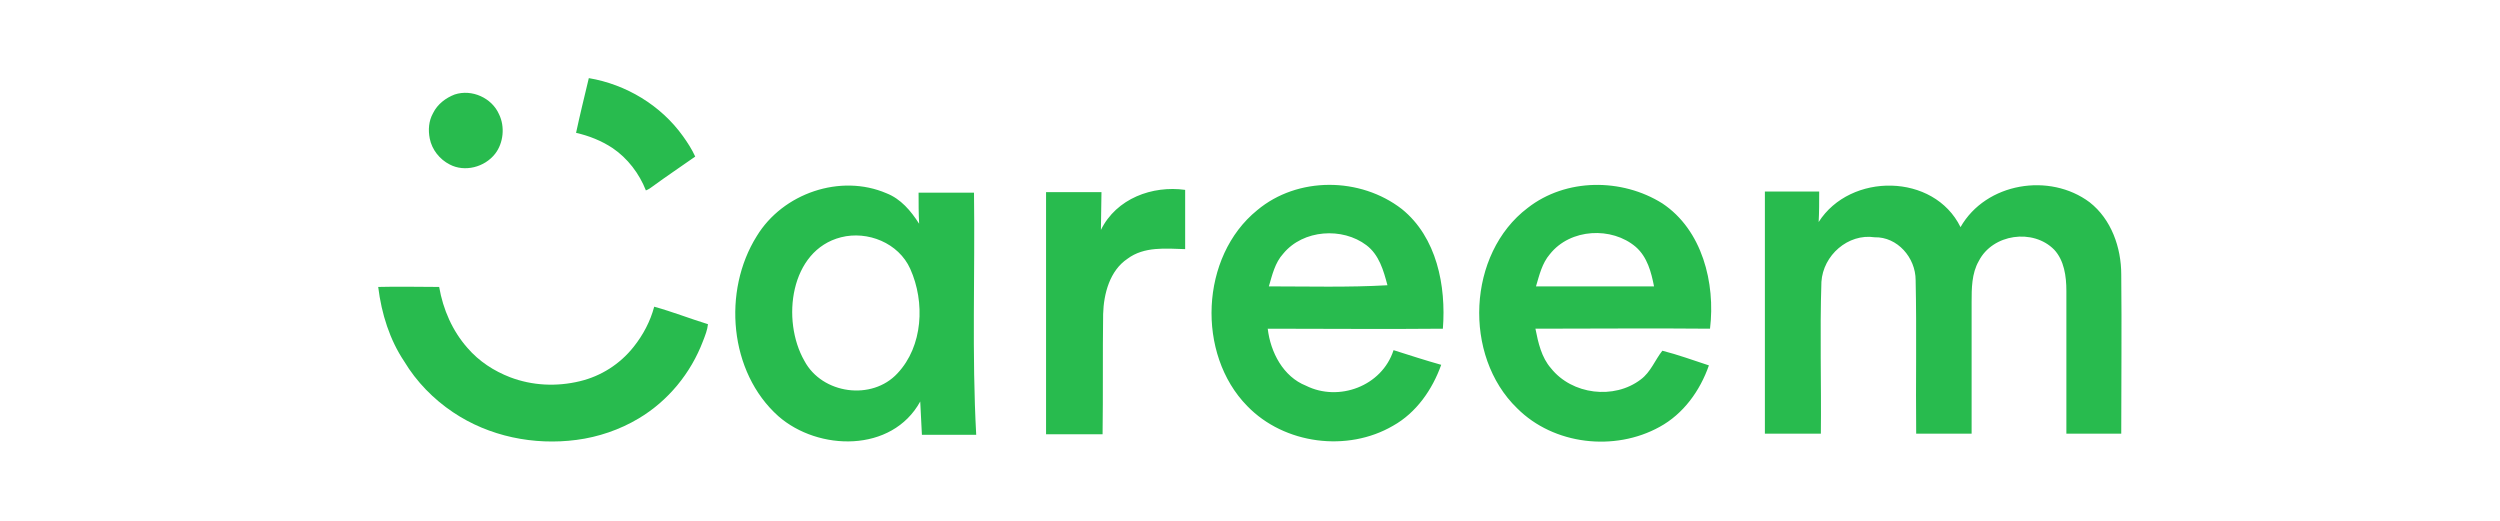
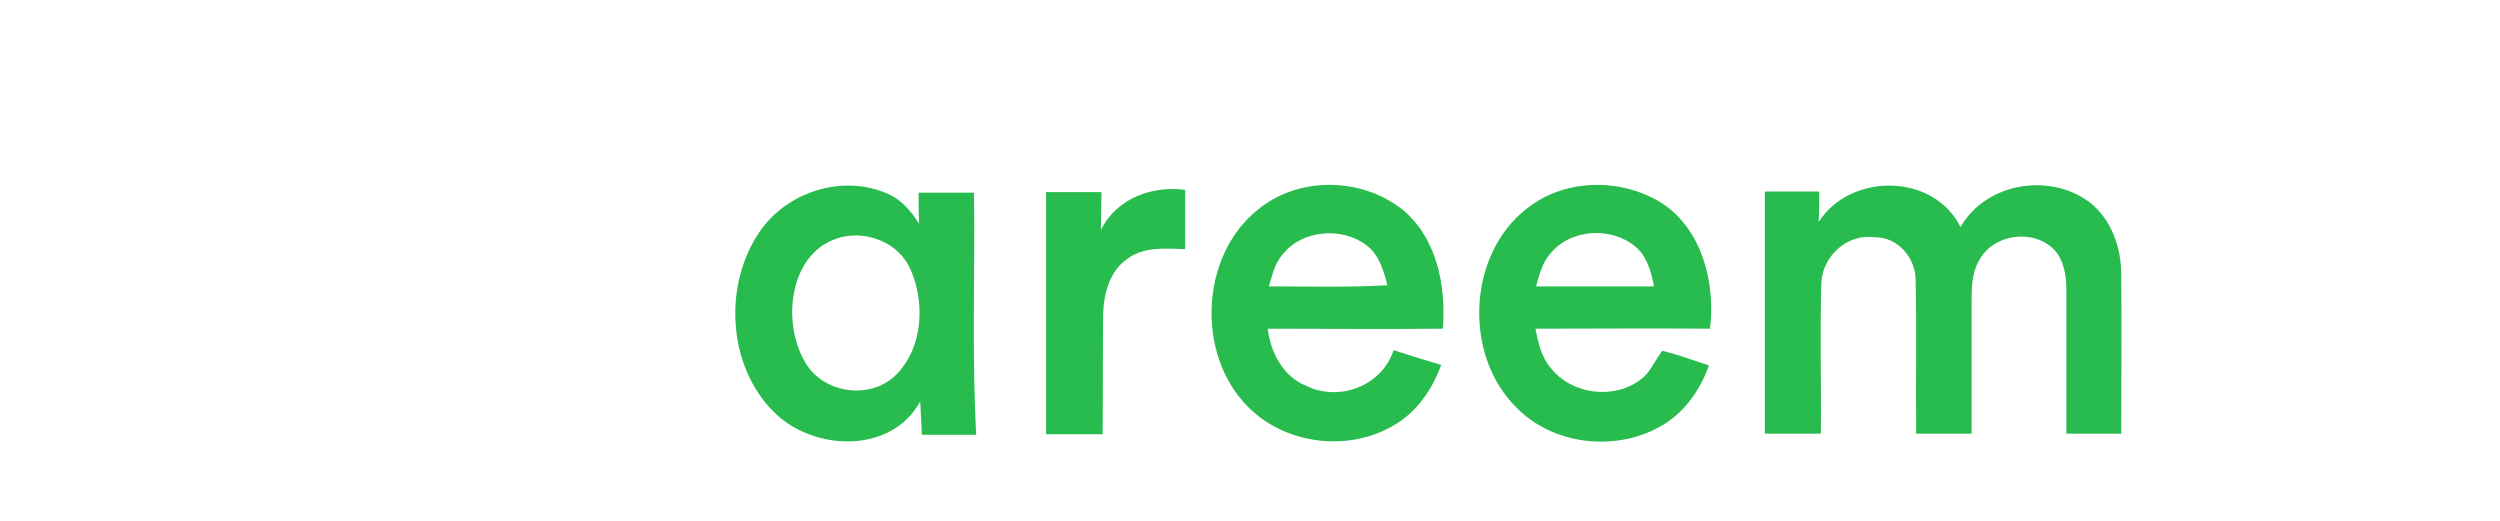
<svg xmlns="http://www.w3.org/2000/svg" width="192" height="40" viewBox="0 0 192 40" fill="none">
-   <path d="M45.221 6C48.072 6.477 50.754 8.081 52.456 10.464C52.797 10.941 53.138 11.461 53.393 12.025C52.286 12.805 51.179 13.542 50.115 14.322C49.945 14.452 49.818 14.539 49.605 14.625C49.094 13.325 48.2 12.155 47.051 11.375C46.2 10.811 45.221 10.421 44.242 10.204C44.539 8.817 44.88 7.43 45.221 6ZM34.92 7.257C36.239 6.824 37.772 7.517 38.325 8.774C38.793 9.728 38.666 10.985 38.027 11.808C37.218 12.848 35.686 13.238 34.537 12.632C33.771 12.242 33.175 11.505 33.004 10.638C32.877 9.988 32.919 9.294 33.26 8.687C33.6 7.994 34.239 7.517 34.92 7.257ZM29.046 22.037C30.621 21.994 32.153 22.037 33.728 22.037C34.026 23.771 34.75 25.418 35.899 26.718C36.793 27.759 37.942 28.495 39.176 28.972C40.879 29.622 42.752 29.709 44.539 29.276C46.157 28.886 47.604 27.975 48.668 26.632C49.392 25.721 49.945 24.681 50.243 23.554C51.648 23.944 52.967 24.464 54.372 24.898C54.329 25.331 54.159 25.765 53.989 26.198C53.052 28.669 51.307 30.793 49.051 32.136C47.604 33.003 45.944 33.567 44.284 33.783C41.007 34.217 37.559 33.523 34.792 31.659C33.302 30.663 31.983 29.319 31.046 27.759C29.94 26.111 29.301 24.118 29.046 22.037Z" fill="#28BB4E" />
  <path d="M58.118 18.136C60.118 14.842 64.545 13.325 68.078 14.842C69.185 15.275 69.951 16.186 70.589 17.183C70.547 16.402 70.547 15.622 70.547 14.799H74.803C74.888 20.997 74.633 27.195 74.973 33.393H70.802C70.76 32.526 70.717 31.703 70.674 30.836C68.504 34.78 62.843 34.65 59.778 31.963C55.989 28.582 55.479 22.34 58.118 18.136ZM64.588 18.223C60.672 19.22 59.991 24.594 61.778 27.715C63.14 30.272 66.971 30.793 68.929 28.669C70.887 26.588 71.057 23.207 69.908 20.65C69.014 18.656 66.631 17.703 64.588 18.223ZM96.554 16.142C99.661 13.542 104.471 13.585 107.663 16.056C110.345 18.223 111.068 21.95 110.813 25.244C106.344 25.288 101.832 25.244 97.362 25.244C97.575 27.065 98.554 28.929 100.299 29.622C102.811 30.879 106.131 29.666 107.025 26.892C108.259 27.282 109.451 27.672 110.685 28.018C110.004 29.926 108.77 31.703 106.982 32.7C103.492 34.737 98.639 34.13 95.787 31.183C91.872 27.195 92.169 19.697 96.554 16.142ZM98.554 19.48C97.916 20.173 97.703 21.127 97.448 21.994C100.47 21.994 103.534 22.08 106.556 21.907C106.258 20.78 105.918 19.567 104.939 18.83C103.109 17.443 100.087 17.616 98.554 19.48ZM117.325 15.969C120.262 13.672 124.561 13.672 127.669 15.622C130.733 17.659 131.755 21.734 131.329 25.244C126.86 25.201 122.39 25.244 117.921 25.244C118.134 26.328 118.389 27.455 119.113 28.279C120.73 30.316 123.965 30.706 126.008 29.145C126.775 28.582 127.115 27.628 127.669 26.935C128.86 27.238 130.052 27.672 131.244 28.062C130.563 30.012 129.286 31.789 127.456 32.786C124.008 34.693 119.326 34.173 116.517 31.356C112.345 27.325 112.686 19.48 117.325 15.969ZM119.028 19.523C118.432 20.217 118.219 21.127 117.964 21.994H127.03C126.817 20.91 126.519 19.74 125.625 18.96C123.795 17.399 120.603 17.529 119.028 19.523ZM139.672 17.053C142.098 13.238 148.525 13.282 150.568 17.443C152.526 14.018 157.421 13.238 160.486 15.536C162.146 16.836 162.912 19.003 162.912 21.084C162.955 25.158 162.912 29.232 162.912 33.306H158.698V22.34C158.698 21.214 158.528 20 157.762 19.176C156.144 17.529 153.037 17.963 151.973 20.043C151.42 20.997 151.42 22.167 151.42 23.207V33.306H147.163C147.121 29.362 147.206 25.418 147.121 21.517C147.121 19.783 145.716 18.18 143.971 18.223C141.928 17.919 140.012 19.61 139.885 21.647C139.757 25.548 139.885 29.449 139.842 33.306H135.543V14.712H139.714C139.714 15.536 139.714 16.316 139.672 17.053ZM80.337 14.755H84.593C84.593 15.709 84.55 16.706 84.55 17.659C85.742 15.232 88.509 14.235 91.02 14.582V19.133C89.531 19.09 87.871 18.916 86.594 19.87C85.231 20.78 84.763 22.557 84.721 24.118C84.678 27.195 84.721 30.272 84.678 33.35H80.337V14.755Z" fill="#28BB4E" />
</svg>